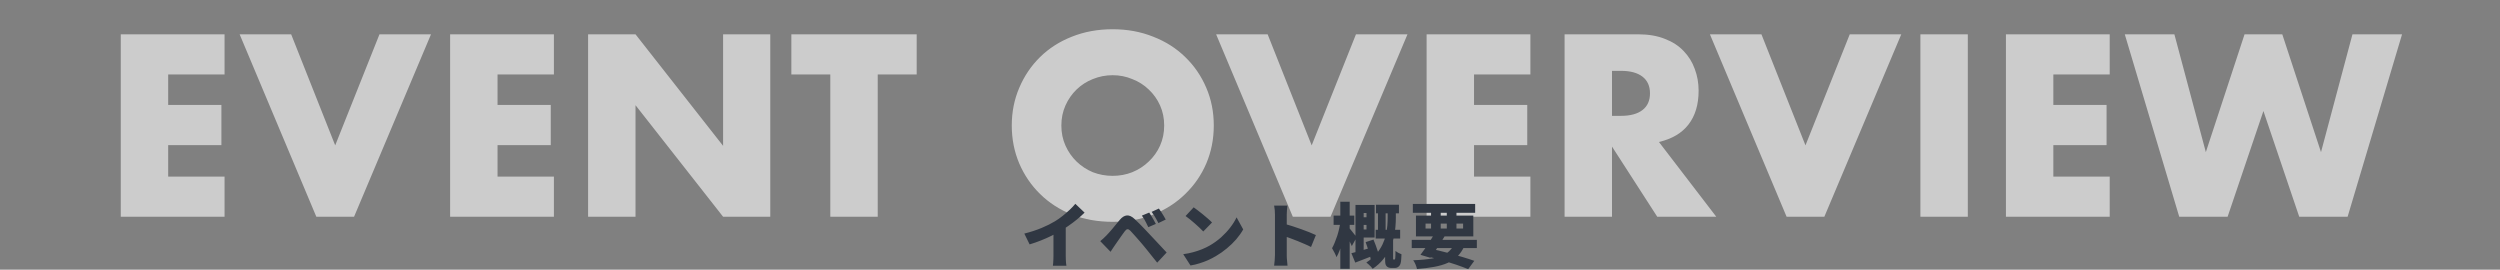
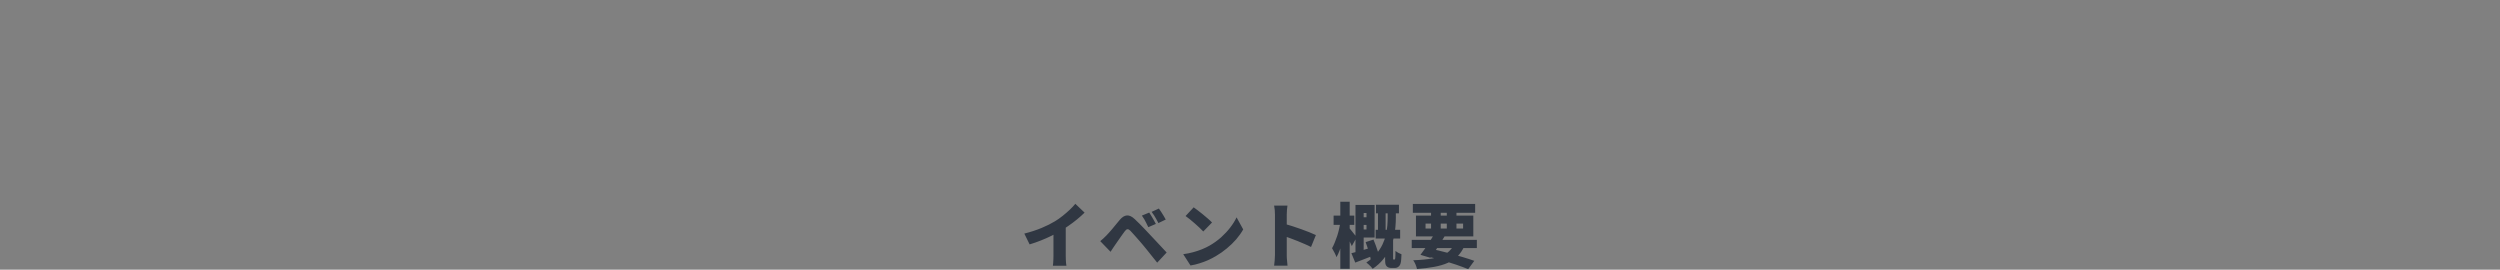
<svg xmlns="http://www.w3.org/2000/svg" width="992" height="107" viewBox="0 0 992 107" fill="none">
  <rect x="0" y="0" width="992" height="107" fill="#808080" stroke="none" />
-   <path d="M89.104 29.552H66.736V41.648H87.856V57.584H66.736V70.064H89.104V86H47.92V13.616H89.104V29.552ZM115.534 13.616L133.006 57.68L150.574 13.616H171.022L140.494 86H125.518L95.086 13.616H115.534ZM219.791 29.552H197.423V41.648H218.543V57.584H197.423V70.064H219.791V86H178.607V13.616H219.791V29.552ZM233.357 86V13.616H252.173L286.925 57.872V13.616H305.645V86H286.925L252.173 41.744V86H233.357ZM348.282 29.552V86H329.466V29.552H314.01V13.616H363.738V29.552H348.282ZM421.148 49.808C421.148 52.688 421.692 55.344 422.78 57.776C423.868 60.208 425.34 62.32 427.196 64.112C429.052 65.904 431.196 67.312 433.628 68.336C436.124 69.296 438.748 69.776 441.5 69.776C444.252 69.776 446.844 69.296 449.276 68.336C451.772 67.312 453.948 65.904 455.804 64.112C457.724 62.32 459.228 60.208 460.316 57.776C461.404 55.344 461.948 52.688 461.948 49.808C461.948 46.928 461.404 44.272 460.316 41.84C459.228 39.408 457.724 37.296 455.804 35.504C453.948 33.712 451.772 32.336 449.276 31.376C446.844 30.352 444.252 29.84 441.5 29.84C438.748 29.84 436.124 30.352 433.628 31.376C431.196 32.336 429.052 33.712 427.196 35.504C425.34 37.296 423.868 39.408 422.78 41.84C421.692 44.272 421.148 46.928 421.148 49.808ZM401.468 49.808C401.468 44.432 402.46 39.44 404.444 34.832C406.428 30.16 409.18 26.096 412.7 22.64C416.22 19.184 420.412 16.496 425.276 14.576C430.204 12.592 435.612 11.6 441.5 11.6C447.324 11.6 452.7 12.592 457.628 14.576C462.556 16.496 466.78 19.184 470.3 22.64C473.884 26.096 476.668 30.16 478.652 34.832C480.636 39.44 481.628 44.432 481.628 49.808C481.628 55.184 480.636 60.208 478.652 64.88C476.668 69.488 473.884 73.52 470.3 76.976C466.78 80.432 462.556 83.152 457.628 85.136C452.7 87.056 447.324 88.016 441.5 88.016C435.612 88.016 430.204 87.056 425.276 85.136C420.412 83.152 416.22 80.432 412.7 76.976C409.18 73.52 406.428 69.488 404.444 64.88C402.46 60.208 401.468 55.184 401.468 49.808ZM503.003 13.616L520.475 57.68L538.043 13.616H558.491L527.963 86H512.987L482.555 13.616H503.003ZM607.26 29.552H584.892V41.648H606.012V57.584H584.892V70.064H607.26V86H566.076V13.616H607.26V29.552ZM639.642 45.968H643.194C646.906 45.968 649.754 45.2 651.738 43.664C653.722 42.128 654.714 39.92 654.714 37.04C654.714 34.16 653.722 31.952 651.738 30.416C649.754 28.88 646.906 28.112 643.194 28.112H639.642V45.968ZM681.018 86H657.594L639.642 58.16V86H620.826V13.616H650.106C654.138 13.616 657.658 14.224 660.666 15.44C663.674 16.592 666.138 18.192 668.058 20.24C670.042 22.288 671.514 24.656 672.474 27.344C673.498 30.032 674.01 32.912 674.01 35.984C674.01 41.488 672.666 45.968 669.978 49.424C667.354 52.816 663.45 55.12 658.266 56.336L681.018 86ZM698.94 13.616L716.412 57.68L733.98 13.616H754.428L723.9 86H708.924L678.492 13.616H698.94ZM780.83 13.616V86H762.014V13.616H780.83ZM837.135 29.552H814.767V41.648H835.887V57.584H814.767V70.064H837.135V86H795.951V13.616H837.135V29.552ZM862.797 13.616L875.277 60.368L890.637 13.616H905.613L920.973 60.368L933.453 13.616H953.133L931.533 86H912.333L898.125 44.048L883.917 86H864.717L843.117 13.616H862.797Z" fill="white" fill-opacity="0.6" />
  <path d="M406.45 92.688C409.007 92.035 411.294 91.288 413.31 90.448C415.326 89.608 417.118 88.712 418.686 87.76C419.638 87.181 420.618 86.491 421.626 85.688C422.634 84.885 423.586 84.064 424.482 83.224C425.378 82.365 426.115 81.581 426.694 80.872L430.362 84.372C429.485 85.231 428.505 86.108 427.422 87.004C426.358 87.881 425.247 88.721 424.09 89.524C422.951 90.327 421.831 91.055 420.73 91.708C419.647 92.324 418.443 92.959 417.118 93.612C415.793 94.265 414.393 94.881 412.918 95.46C411.462 96.039 410.006 96.543 408.55 96.972L406.45 92.688ZM418.014 89.944L422.886 88.88V101.396C422.886 101.844 422.895 102.339 422.914 102.88C422.933 103.403 422.961 103.897 422.998 104.364C423.035 104.831 423.091 105.195 423.166 105.456H417.79C417.827 105.195 417.865 104.831 417.902 104.364C417.939 103.897 417.967 103.403 417.986 102.88C418.005 102.339 418.014 101.844 418.014 101.396V89.944ZM456.01 84.344C456.29 84.755 456.589 85.231 456.906 85.772C457.242 86.313 457.559 86.855 457.858 87.396C458.175 87.937 458.437 88.423 458.642 88.852L455.646 90.14C455.347 89.487 455.067 88.917 454.806 88.432C454.563 87.928 454.311 87.452 454.05 87.004C453.789 86.537 453.471 86.052 453.098 85.548L456.01 84.344ZM459.846 82.748C460.145 83.14 460.462 83.607 460.798 84.148C461.134 84.671 461.461 85.193 461.778 85.716C462.095 86.239 462.357 86.705 462.562 87.116L459.65 88.516C459.333 87.863 459.034 87.303 458.754 86.836C458.493 86.351 458.222 85.893 457.942 85.464C457.662 85.016 457.335 84.549 456.962 84.064L459.846 82.748ZM436.578 95.684C437.026 95.311 437.437 94.956 437.81 94.62C438.183 94.265 438.603 93.855 439.07 93.388C439.387 93.071 439.742 92.688 440.134 92.24C440.526 91.792 440.955 91.297 441.422 90.756C441.889 90.196 442.365 89.617 442.85 89.02C443.354 88.404 443.858 87.797 444.362 87.2C445.239 86.155 446.154 85.585 447.106 85.492C448.077 85.38 449.141 85.875 450.298 86.976C450.97 87.592 451.633 88.236 452.286 88.908C452.939 89.561 453.574 90.215 454.19 90.868C454.825 91.521 455.422 92.156 455.982 92.772C456.617 93.444 457.335 94.209 458.138 95.068C458.941 95.927 459.762 96.804 460.602 97.7C461.442 98.596 462.217 99.427 462.926 100.192L459.174 104.224C458.577 103.459 457.933 102.656 457.242 101.816C456.57 100.957 455.907 100.127 455.254 99.324C454.601 98.503 454.013 97.784 453.49 97.168C453.079 96.664 452.631 96.141 452.146 95.6C451.661 95.04 451.185 94.499 450.718 93.976C450.251 93.435 449.822 92.959 449.43 92.548C449.038 92.119 448.73 91.783 448.506 91.54C448.095 91.129 447.722 90.933 447.386 90.952C447.069 90.971 446.733 91.213 446.378 91.68C446.135 91.997 445.846 92.389 445.51 92.856C445.193 93.304 444.857 93.78 444.502 94.284C444.147 94.788 443.802 95.283 443.466 95.768C443.13 96.253 442.831 96.683 442.57 97.056C442.234 97.541 441.898 98.036 441.562 98.54C441.226 99.044 440.927 99.501 440.666 99.912L436.578 95.684ZM473.65 82.272C474.135 82.608 474.705 83.028 475.358 83.532C476.011 84.017 476.683 84.549 477.374 85.128C478.083 85.688 478.746 86.248 479.362 86.808C479.997 87.349 480.519 87.844 480.93 88.292L477.458 91.848C477.085 91.437 476.609 90.961 476.03 90.42C475.451 89.86 474.826 89.291 474.154 88.712C473.482 88.115 472.819 87.555 472.166 87.032C471.513 86.509 470.934 86.071 470.43 85.716L473.65 82.272ZM469.506 100.864C470.887 100.677 472.194 100.416 473.426 100.08C474.677 99.744 475.853 99.352 476.954 98.904C478.055 98.456 479.063 97.971 479.978 97.448C481.658 96.477 483.189 95.376 484.57 94.144C485.951 92.893 487.155 91.596 488.182 90.252C489.227 88.889 490.058 87.555 490.674 86.248L493.306 91.036C492.559 92.361 491.635 93.668 490.534 94.956C489.433 96.225 488.191 97.429 486.81 98.568C485.447 99.707 483.982 100.733 482.414 101.648C481.462 102.208 480.435 102.74 479.334 103.244C478.233 103.729 477.094 104.149 475.918 104.504C474.742 104.877 473.566 105.157 472.39 105.344L469.506 100.864ZM505.906 101.2C505.906 100.789 505.906 100.173 505.906 99.352C505.906 98.512 505.906 97.56 505.906 96.496C505.906 95.432 505.906 94.331 505.906 93.192C505.906 92.035 505.906 90.924 505.906 89.86C505.906 88.796 505.906 87.853 505.906 87.032C505.906 86.211 505.906 85.604 505.906 85.212C505.906 84.652 505.878 84.036 505.822 83.364C505.766 82.692 505.682 82.095 505.57 81.572H510.862C510.806 82.095 510.741 82.664 510.666 83.28C510.61 83.896 510.582 84.54 510.582 85.212C510.582 85.604 510.582 86.211 510.582 87.032C510.582 87.853 510.582 88.796 510.582 89.86C510.582 90.924 510.582 92.025 510.582 93.164C510.582 94.303 510.582 95.413 510.582 96.496C510.582 97.56 510.582 98.512 510.582 99.352C510.582 100.173 510.582 100.789 510.582 101.2C510.582 101.443 510.591 101.825 510.61 102.348C510.647 102.852 510.694 103.384 510.75 103.944C510.806 104.504 510.853 104.999 510.89 105.428H505.57C505.663 104.831 505.738 104.121 505.794 103.3C505.869 102.479 505.906 101.779 505.906 101.2ZM509.574 88.768C510.507 89.011 511.562 89.328 512.738 89.72C513.914 90.093 515.099 90.495 516.294 90.924C517.489 91.353 518.599 91.773 519.626 92.184C520.671 92.595 521.511 92.959 522.146 93.276L520.214 98.008C519.43 97.597 518.571 97.196 517.638 96.804C516.723 96.393 515.79 96.001 514.838 95.628C513.905 95.236 512.981 94.881 512.066 94.564C511.17 94.228 510.339 93.929 509.574 93.668V88.768ZM546.002 81.236H555.102V84.652H546.002V81.236ZM545.862 91.176H555.578V94.648H545.862V91.176ZM546.786 82.104H549.81V92.828H546.786V82.104ZM539.226 86.22H543.902V89.244H539.226V86.22ZM541.886 96.076L544.994 95.068C545.293 95.777 545.591 96.533 545.89 97.336C546.189 98.139 546.459 98.923 546.702 99.688C546.945 100.453 547.122 101.135 547.234 101.732L543.902 102.936C543.809 102.339 543.65 101.648 543.426 100.864C543.221 100.08 542.978 99.268 542.698 98.428C542.437 97.588 542.166 96.804 541.886 96.076ZM539.086 81.32H545.442V94.256H539.086V91.064H542.222V84.512H539.086V81.32ZM536.23 100.472C537.275 100.211 538.545 99.875 540.038 99.464C541.531 99.035 543.043 98.587 544.574 98.12L545.134 101.34C543.883 101.844 542.614 102.339 541.326 102.824C540.057 103.309 538.871 103.767 537.77 104.196L536.23 100.472ZM537.854 81.32H541.102V100.976L537.854 101.62V81.32ZM529.174 85.548H537.378V89.216H529.174V85.548ZM531.834 80.06H535.558V106.66H531.834V80.06ZM531.89 88.208L534.186 88.936C534.018 90.019 533.803 91.167 533.542 92.38C533.299 93.575 533.01 94.769 532.674 95.964C532.357 97.14 531.993 98.251 531.582 99.296C531.19 100.341 530.77 101.256 530.322 102.04C530.135 101.499 529.865 100.892 529.51 100.22C529.155 99.529 528.838 98.951 528.558 98.484C528.931 97.831 529.286 97.084 529.622 96.244C529.977 95.404 530.303 94.527 530.602 93.612C530.901 92.679 531.153 91.755 531.358 90.84C531.582 89.907 531.759 89.029 531.89 88.208ZM535.502 90.616C535.633 90.747 535.829 90.98 536.09 91.316C536.37 91.652 536.659 92.016 536.958 92.408C537.275 92.781 537.555 93.136 537.798 93.472C538.059 93.789 538.237 94.013 538.33 94.144L536.398 97.644C536.249 97.271 536.062 96.86 535.838 96.412C535.633 95.945 535.409 95.469 535.166 94.984C534.923 94.499 534.69 94.041 534.466 93.612C534.242 93.183 534.046 92.819 533.878 92.52L535.502 90.616ZM550.622 83.28H553.87V86.416C553.87 87.499 553.814 88.712 553.702 90.056C553.609 91.381 553.394 92.772 553.058 94.228C552.741 95.665 552.246 97.121 551.574 98.596C550.902 100.052 550.006 101.471 548.886 102.852C547.785 104.233 546.385 105.503 544.686 106.66C544.518 106.417 544.285 106.137 543.986 105.82C543.687 105.503 543.37 105.195 543.034 104.896C542.717 104.597 542.427 104.355 542.166 104.168C543.734 103.123 545.031 102.003 546.058 100.808C547.103 99.595 547.934 98.344 548.55 97.056C549.166 95.768 549.614 94.489 549.894 93.22C550.193 91.951 550.389 90.737 550.482 89.58C550.575 88.404 550.622 87.34 550.622 86.388V83.28ZM549.614 94.984H552.778V102.46C552.778 102.535 552.778 102.609 552.778 102.684C552.778 102.759 552.787 102.815 552.806 102.852C552.825 102.945 552.909 102.992 553.058 102.992C553.095 102.992 553.123 102.992 553.142 102.992C553.179 102.992 553.217 102.992 553.254 102.992C553.31 102.992 553.357 102.983 553.394 102.964C553.45 102.945 553.487 102.908 553.506 102.852C553.543 102.815 553.571 102.749 553.59 102.656C553.609 102.544 553.627 102.423 553.646 102.292C553.683 102.049 553.702 101.685 553.702 101.2C553.721 100.715 553.73 100.164 553.73 99.548C553.991 99.791 554.355 100.043 554.822 100.304C555.307 100.547 555.737 100.743 556.11 100.892C556.091 101.583 556.054 102.264 555.998 102.936C555.942 103.608 555.867 104.103 555.774 104.42C555.625 105.036 555.326 105.512 554.878 105.848C554.505 106.165 554.019 106.324 553.422 106.324C553.198 106.324 552.965 106.324 552.722 106.324C552.479 106.324 552.255 106.324 552.05 106.324C551.695 106.324 551.35 106.268 551.014 106.156C550.678 106.044 550.398 105.857 550.174 105.596C549.95 105.335 549.801 105.017 549.726 104.644C549.651 104.289 549.614 103.683 549.614 102.824V94.984ZM560.17 95.18H586.014V98.428H560.17V95.18ZM560.618 80.928H585.342V84.428H560.618V80.928ZM569.298 92.604L573.302 93.64C572.705 94.629 572.07 95.647 571.398 96.692C570.726 97.737 570.063 98.745 569.41 99.716C568.757 100.687 568.15 101.545 567.59 102.292L563.642 101.116C564.221 100.369 564.846 99.511 565.518 98.54C566.19 97.569 566.853 96.571 567.506 95.544C568.178 94.499 568.775 93.519 569.298 92.604ZM577.25 96.412L581.198 97.364C580.451 99.081 579.527 100.5 578.426 101.62C577.325 102.74 576.009 103.636 574.478 104.308C572.947 104.98 571.174 105.503 569.158 105.876C567.142 106.249 564.846 106.539 562.27 106.744C562.139 106.147 561.934 105.521 561.654 104.868C561.374 104.233 561.075 103.701 560.758 103.272C563.801 103.16 566.414 102.908 568.598 102.516C570.782 102.124 572.583 101.452 574.002 100.5C575.421 99.548 576.503 98.185 577.25 96.412ZM565.798 101.62L567.87 98.736C569.942 99.184 572.033 99.688 574.142 100.248C576.251 100.808 578.249 101.368 580.134 101.928C582.019 102.488 583.643 103.011 585.006 103.496L582.57 106.8C581.263 106.259 579.714 105.68 577.922 105.064C576.13 104.467 574.198 103.869 572.126 103.272C570.054 102.675 567.945 102.124 565.798 101.62ZM567.842 82.3H571.678V91.764H567.842V82.3ZM574.086 82.3H577.922V91.764H574.086V82.3ZM565.658 88.712V90.672H580.554V88.712H565.658ZM561.85 85.548H584.614V93.808H561.85V85.548Z" fill="#303742" />
</svg>